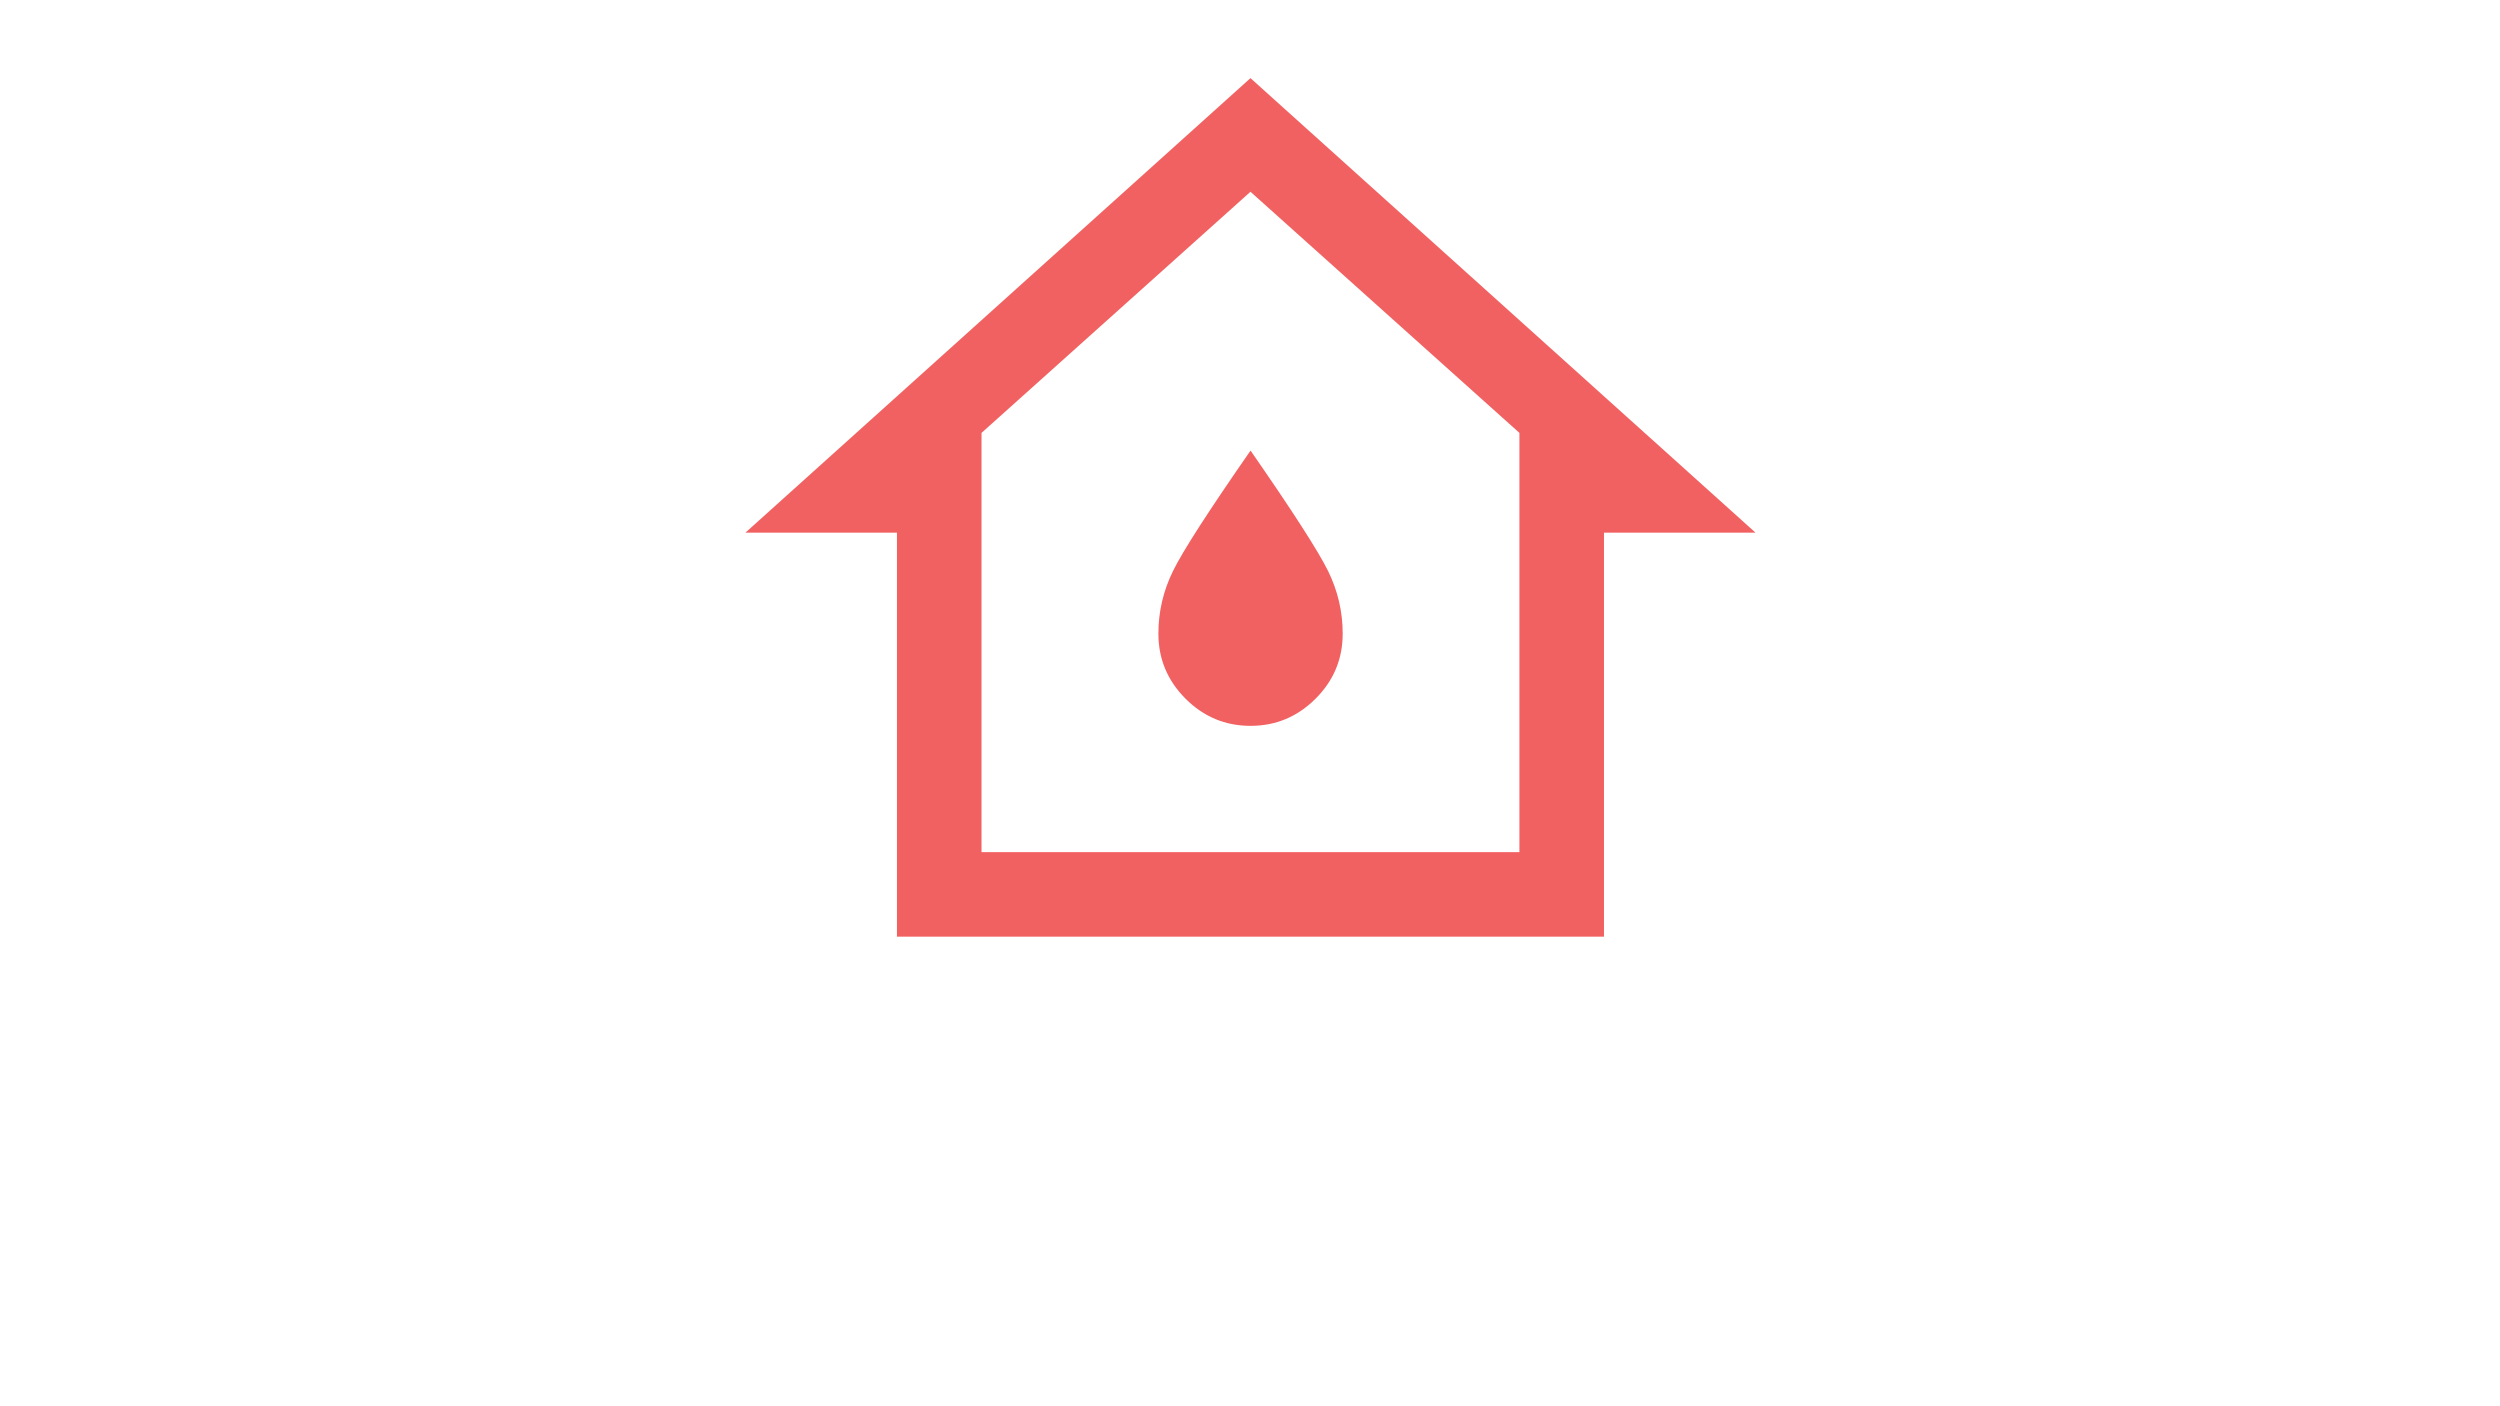
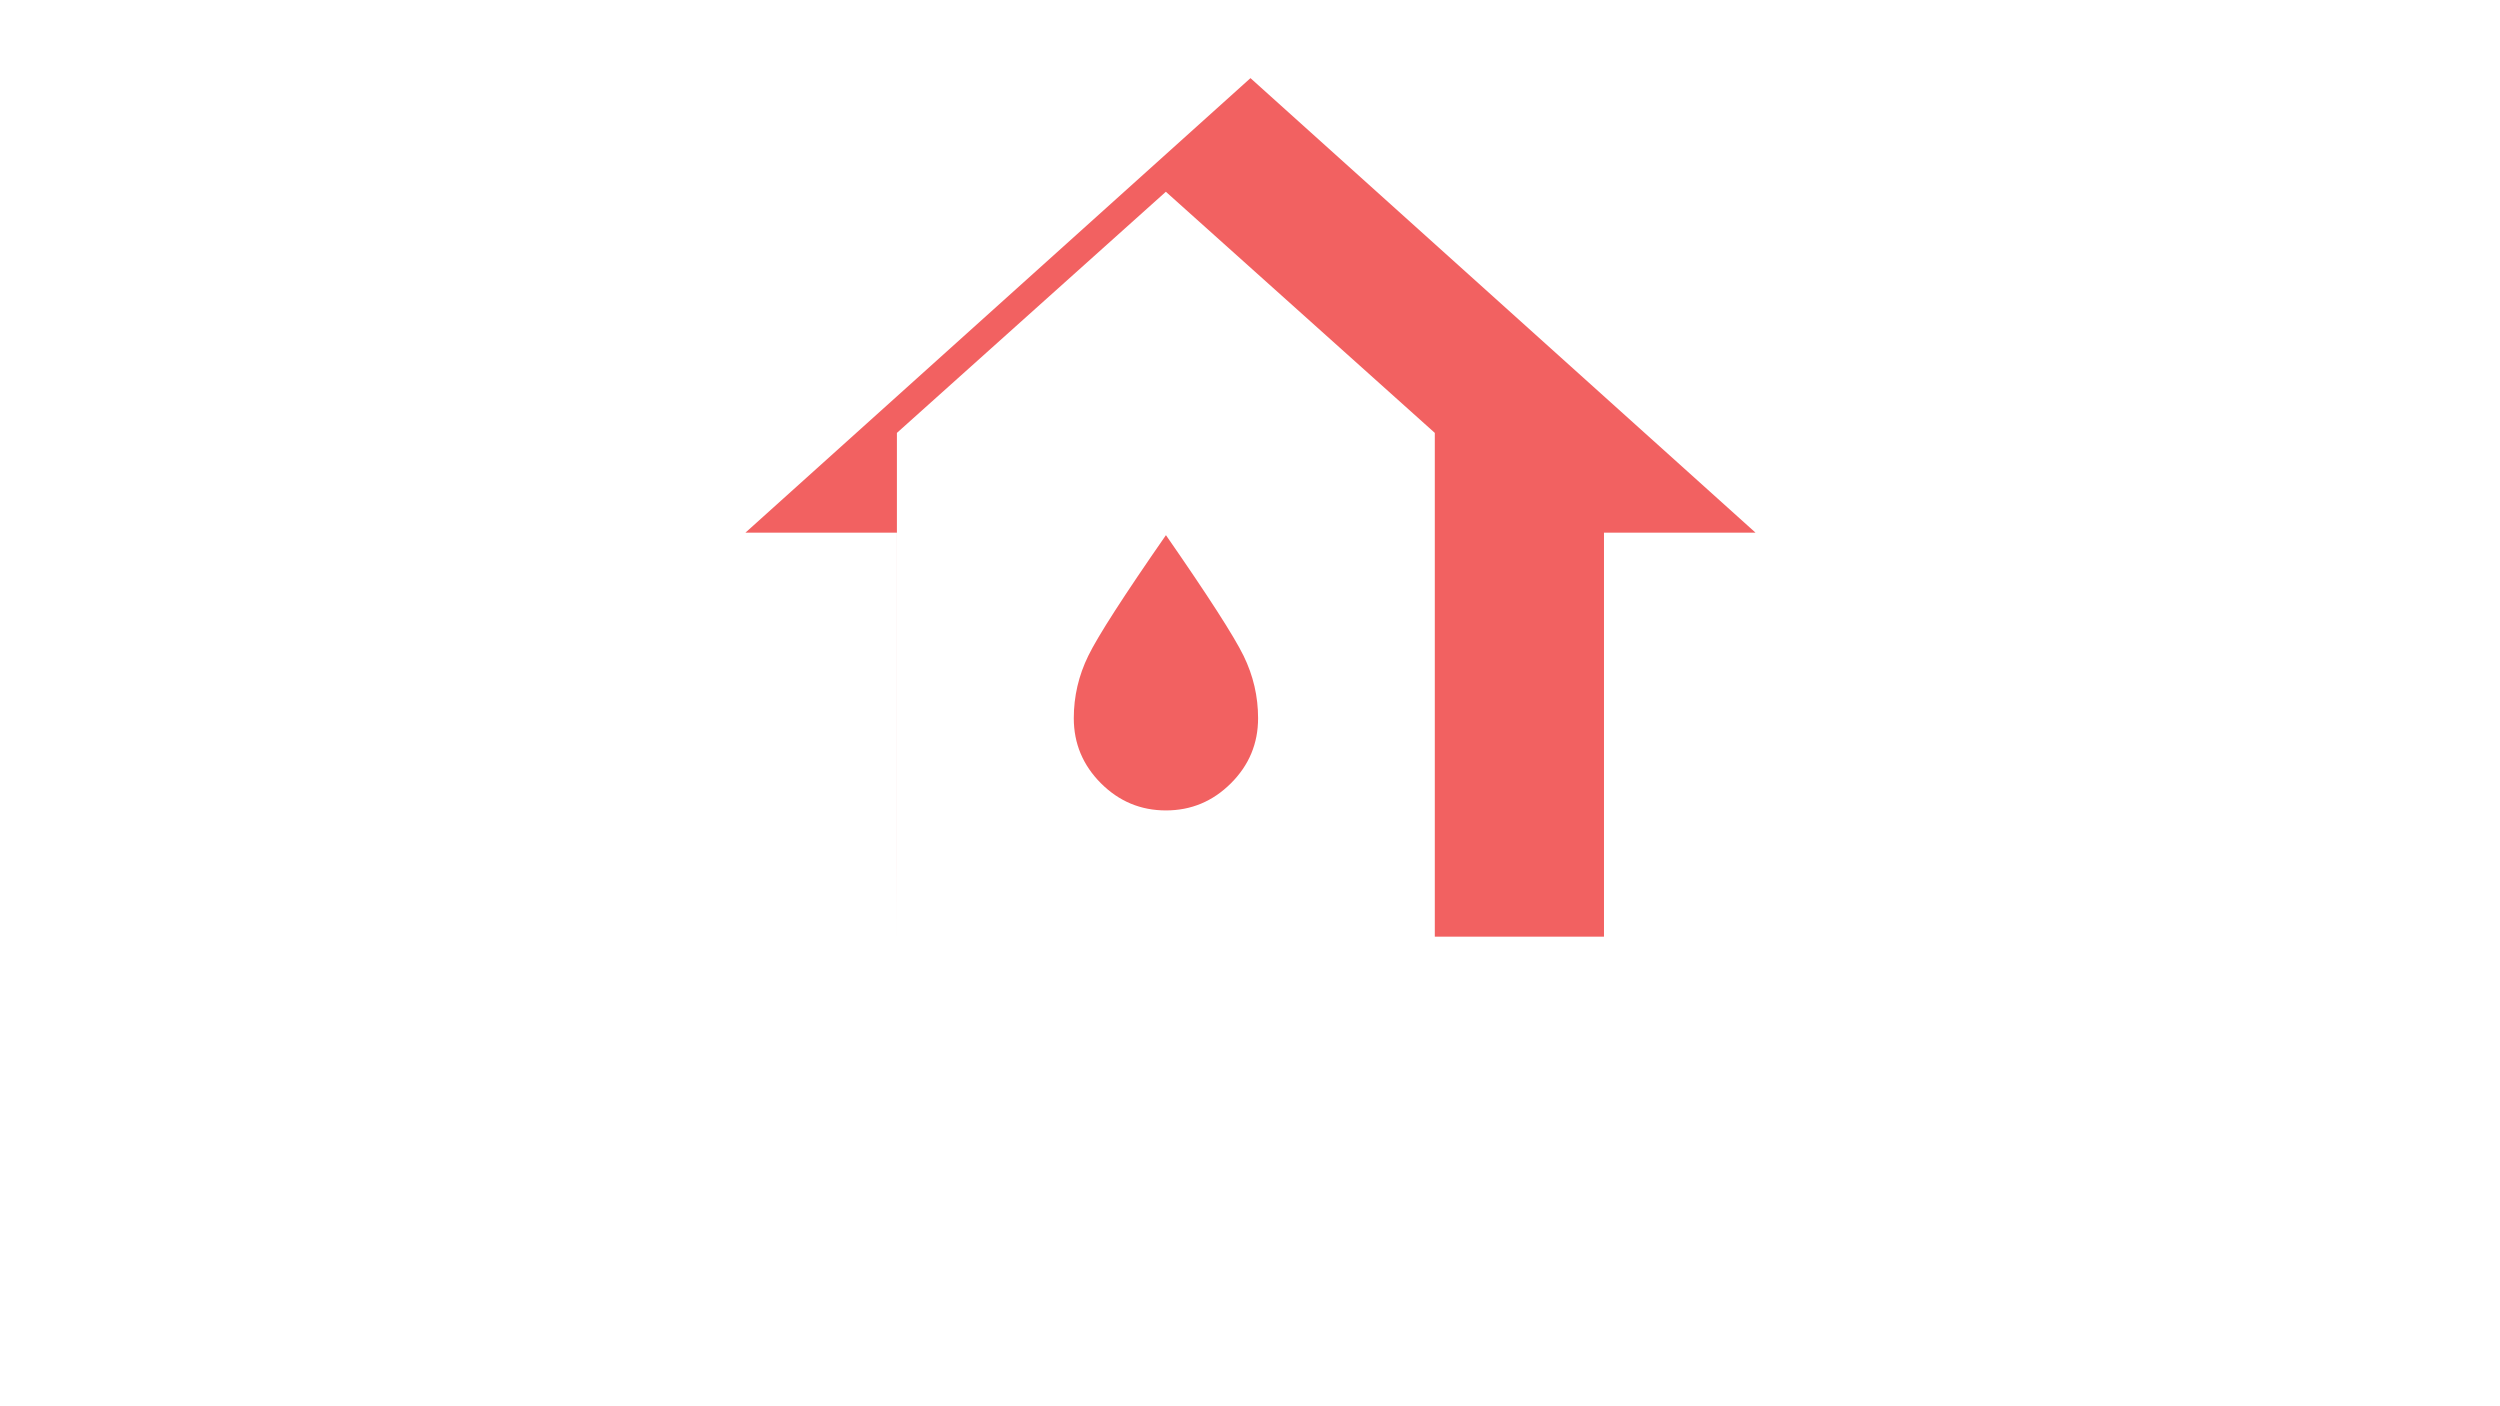
<svg xmlns="http://www.w3.org/2000/svg" id="Ebene_1" viewBox="0 0 640 360">
  <defs>
    <style>.cls-1{fill:#f26161;}</style>
  </defs>
-   <path class="cls-1" d="M229.62,239.79v-103.43h-38.79L320.12,20l129.29,116.36h-38.79v103.43H229.62Zm21.66-21.65h137.69V110.82l-68.85-61.73-68.85,61.73v107.32Zm68.85-32.32c6.46,0,12.01-2.32,16.65-6.95s6.95-10.18,6.95-16.65c0-5.6-1.24-10.93-3.72-16-2.48-5.06-9.1-15.35-19.87-30.87-10.77,15.51-17.4,25.8-19.87,30.87-2.48,5.06-3.72,10.39-3.72,16,0,6.46,2.32,12.01,6.95,16.65,4.63,4.63,10.18,6.95,16.65,6.95Z" />
+   <path class="cls-1" d="M229.62,239.79v-103.43h-38.79L320.12,20l129.29,116.36h-38.79v103.43H229.62Zh137.69V110.82l-68.85-61.73-68.85,61.73v107.32Zm68.85-32.32c6.46,0,12.01-2.32,16.65-6.95s6.95-10.18,6.95-16.65c0-5.6-1.24-10.93-3.72-16-2.48-5.06-9.1-15.35-19.87-30.87-10.77,15.51-17.4,25.8-19.87,30.87-2.48,5.06-3.72,10.39-3.72,16,0,6.46,2.32,12.01,6.95,16.65,4.63,4.63,10.18,6.95,16.65,6.95Z" />
</svg>